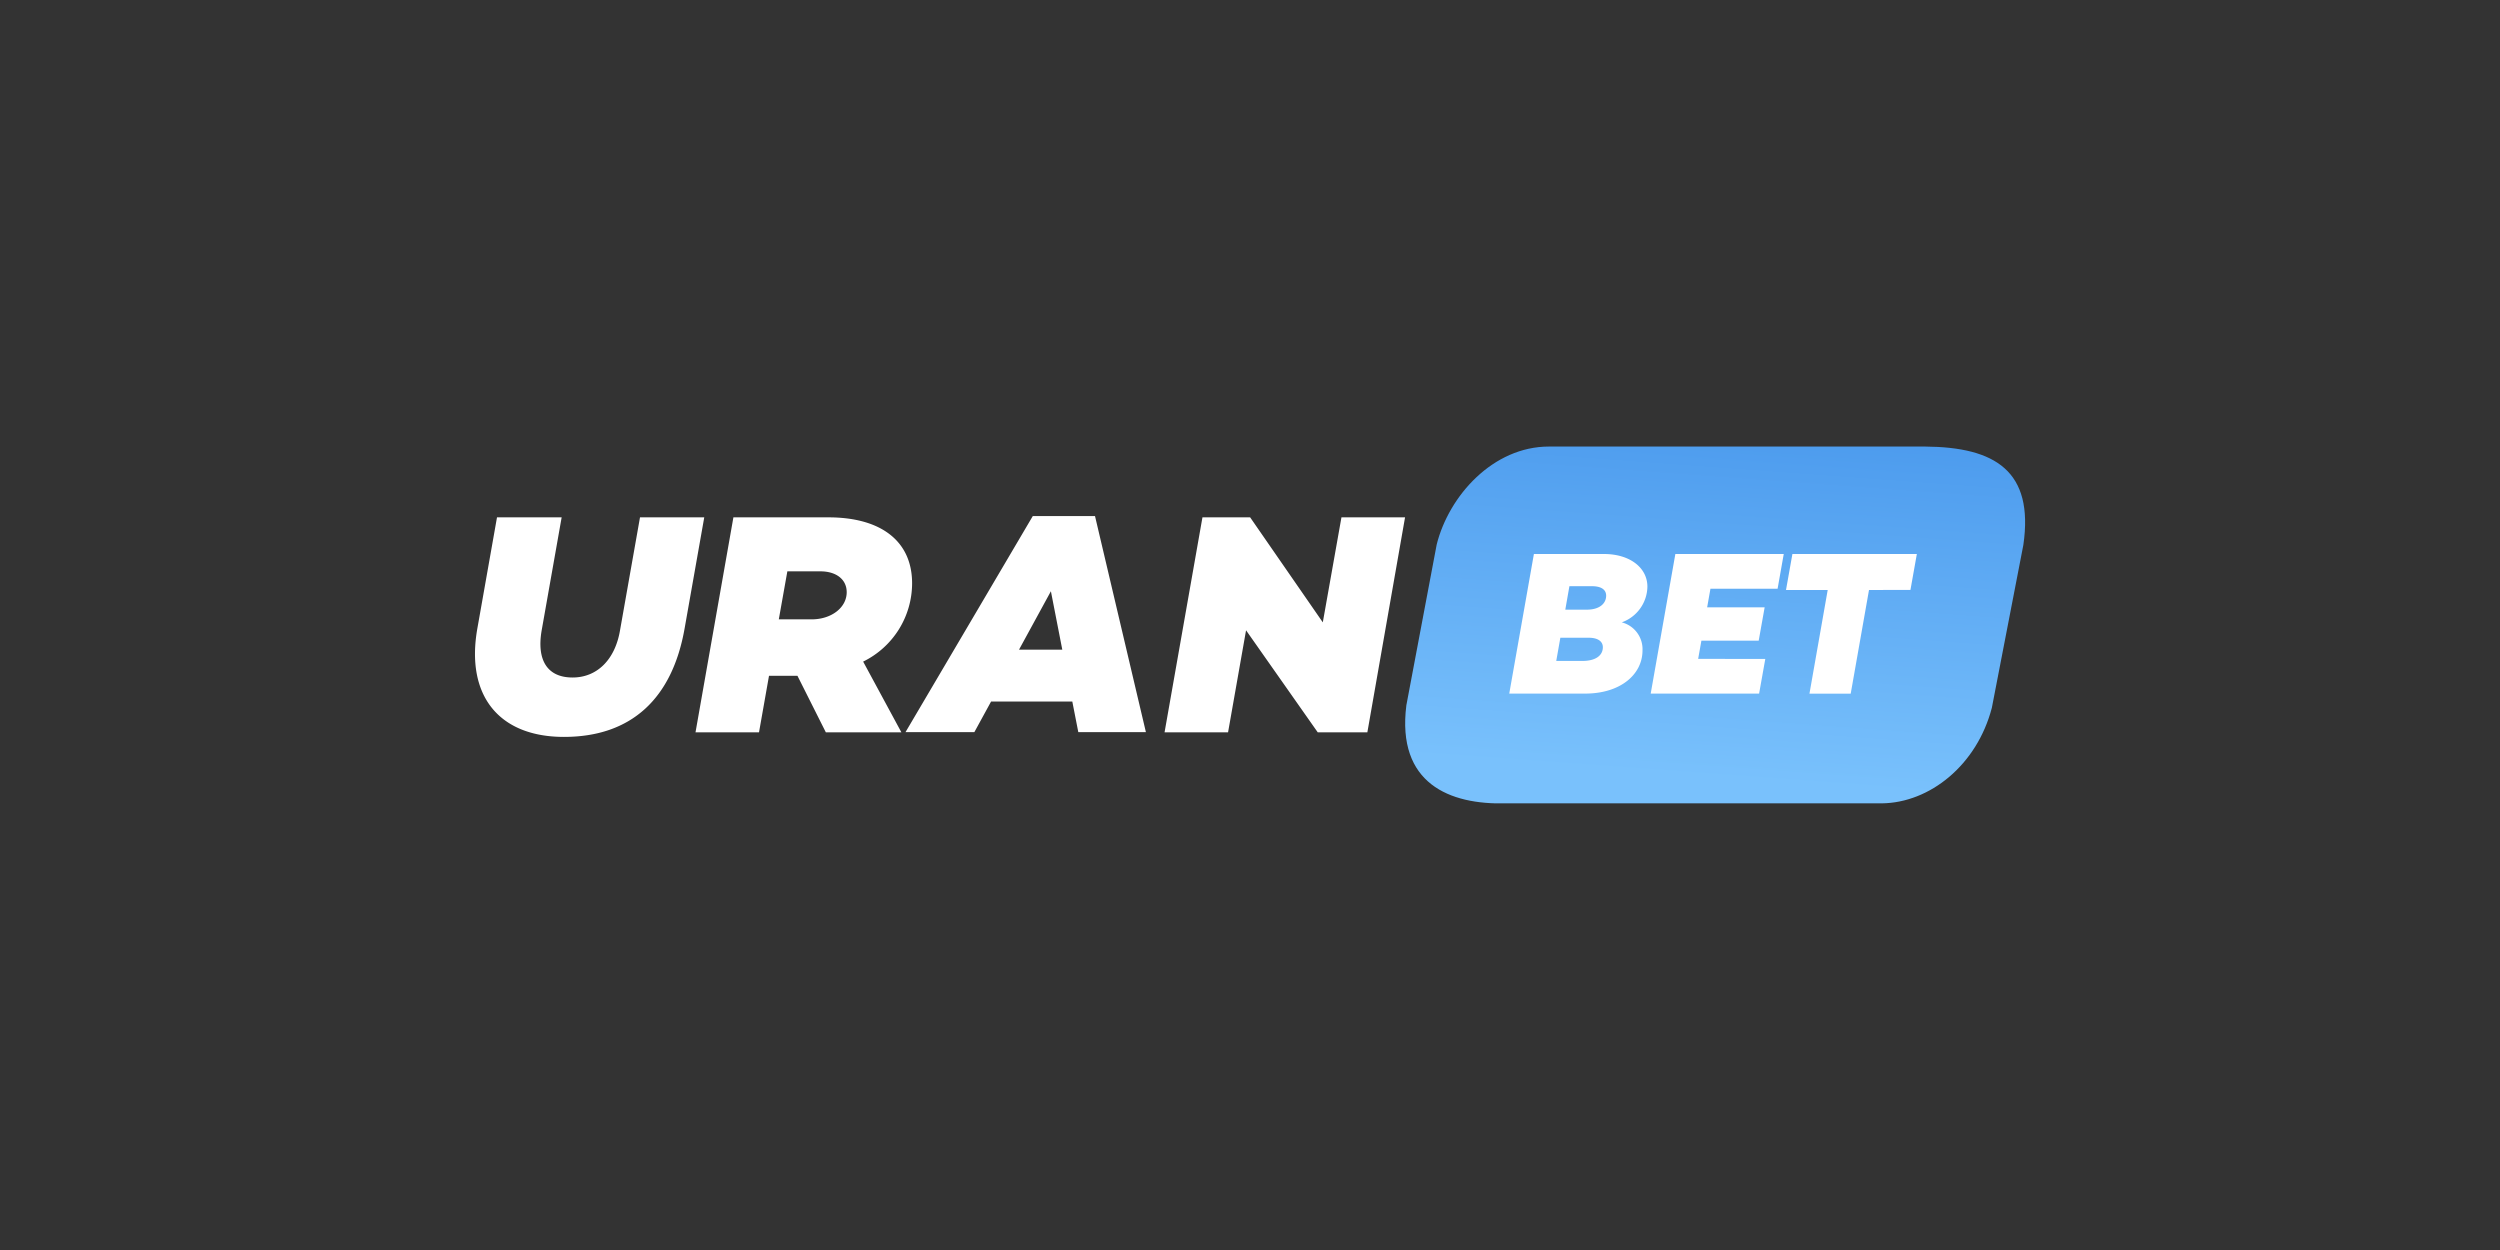
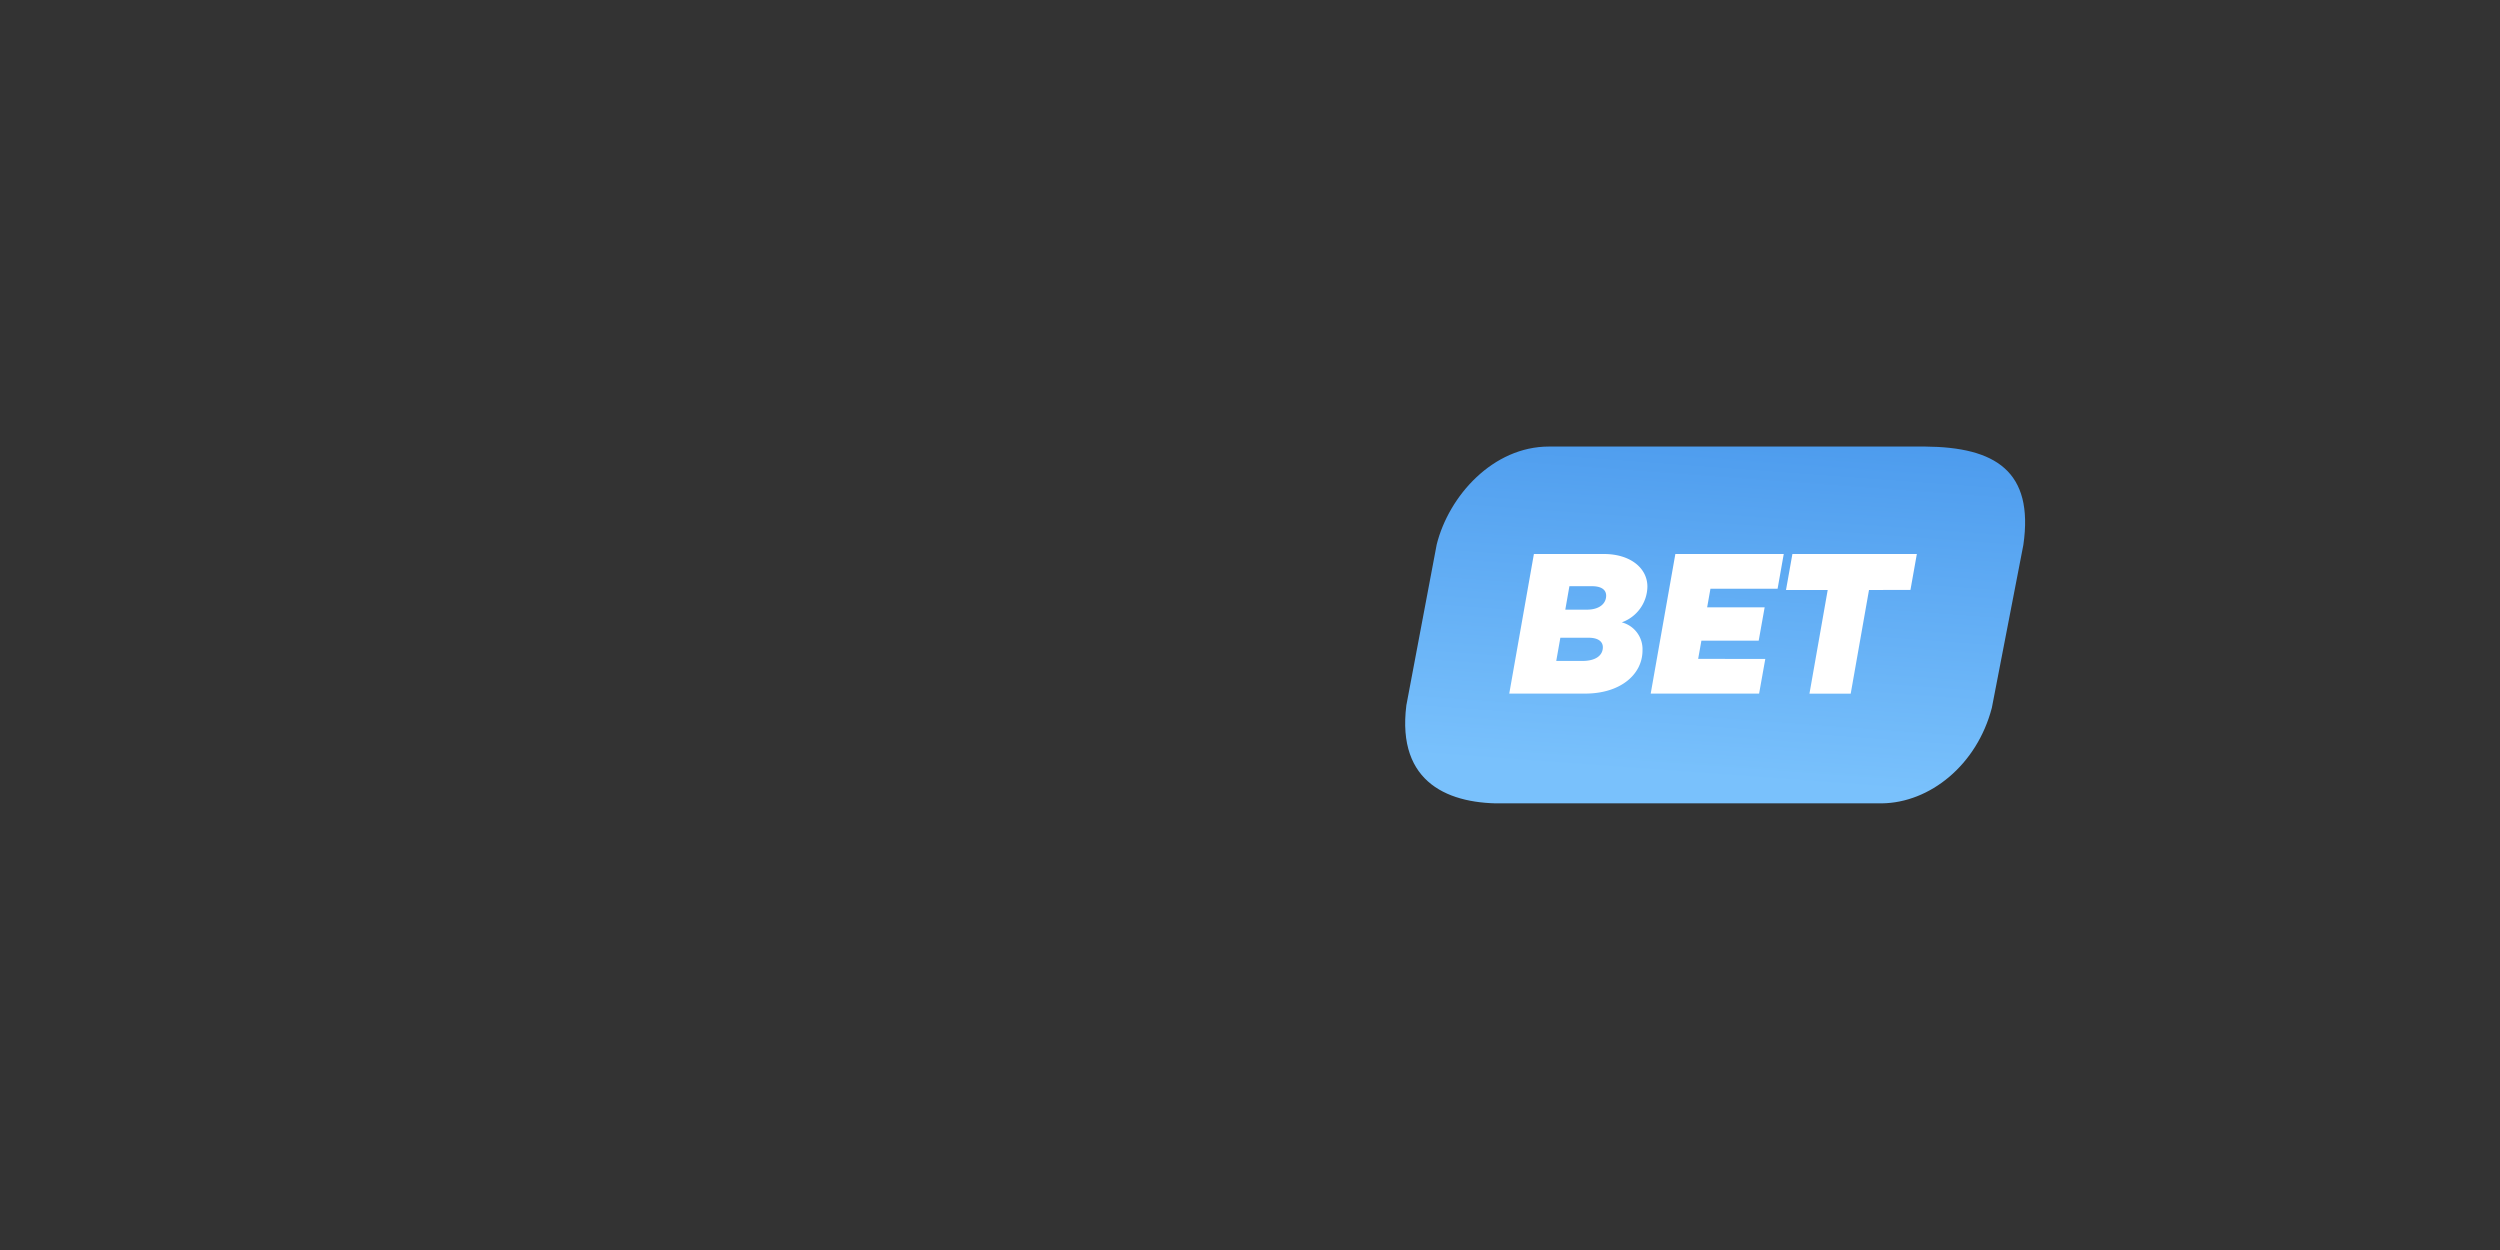
<svg xmlns="http://www.w3.org/2000/svg" id="Layer_1" data-name="Layer 1" viewBox="0 0 500 250">
  <rect x="0" y="0" width="500" height="250" fill="#333333" stroke="none" />
  <defs>
    <style>.cls-1{fill:#fff;}.cls-2{fill:url(#linear-gradient);}</style>
    <linearGradient id="linear-gradient" x1="-4547.2" y1="-2100.28" x2="-4547.28" y2="-2100.91" gradientTransform="matrix(196.2, 0, 0, -112.96, 892511.31, -237163.74)" gradientUnits="userSpaceOnUse">
      <stop offset="0" stop-color="#4b9aed" />
      <stop offset="1" stop-color="#79c1fc" />
    </linearGradient>
  </defs>
  <title>3328_500x250_dark</title>
-   <path class="cls-1" d="M140.85,103.47H128l-4,22.62c-1,5.87-4.61,9.41-9.48,9.41-5.12,0-7.2-3.54-6.19-9.41l4-22.62H99.4l-3.92,22.17c-2.4,13.46,4.3,21.74,17.31,21.74,13.46,0,21.68-7.65,24.14-21.74Zm41.57,13.2c0-8.47-6.25-13.2-16.74-13.2h-19l-7.58,43h12.7l2-11.31h5.69l5.68,11.31h15.11l-7.65-14.15A17.46,17.46,0,0,0,182.42,116.67Zm-26.66,7.2,1.71-9.6h6.63c3.1,0,5.24,1.58,5.24,4.17,0,3.1-3.09,5.43-7,5.43Zm58.7,16.43,1.2,6.13h13.52L219,103.21H206.56L181.1,146.43h13.77l3.35-6.13Zm-2-10.36h-8.66l6.38-11.69Zm68.55-26.47H268.29l-3.73,21-14.53-21h-9.54l-7.58,43h12.7l3.6-20.41,14.34,20.41h9.92Z" />
  <path class="cls-2" d="M309.79,89.31H385c14,.1,21.82,4.86,19.67,19.68l-6.3,32.57c-3,11.5-12.44,19-22,19.11H301.18c-11.25.3-21.87-3.95-19.91-19.6l6.07-32.17C289.79,99.12,298.63,89.31,309.79,89.31Z" />
  <path class="cls-1" d="M324.35,124.47a7.71,7.71,0,0,0,5.13-7.14c0-3.74-3.45-6.53-8.7-6.53h-14l-4.93,27.92H317c7.18,0,11.5-3.9,11.5-8.62A5.54,5.54,0,0,0,324.35,124.47Zm-11.29-2.54.82-4.69h4.52c1.8,0,2.83.66,2.83,1.89,0,1.65-1.44,2.8-3.82,2.8Zm-1.81,10.26.82-4.64h5.71c1.8,0,2.79.74,2.79,1.89,0,1.6-1.36,2.75-4.11,2.75Zm30.84-14.45h13.43l1.23-6.94H335.07l-4.93,27.92h21.68l1.24-6.94H339.63l.65-3.65h11.46l1.19-6.66h-11.5Zm40,.24,1.28-7.18H358.48L357.2,118h8.34l-3.65,20.74h8.25L373.8,118Z" />
</svg>